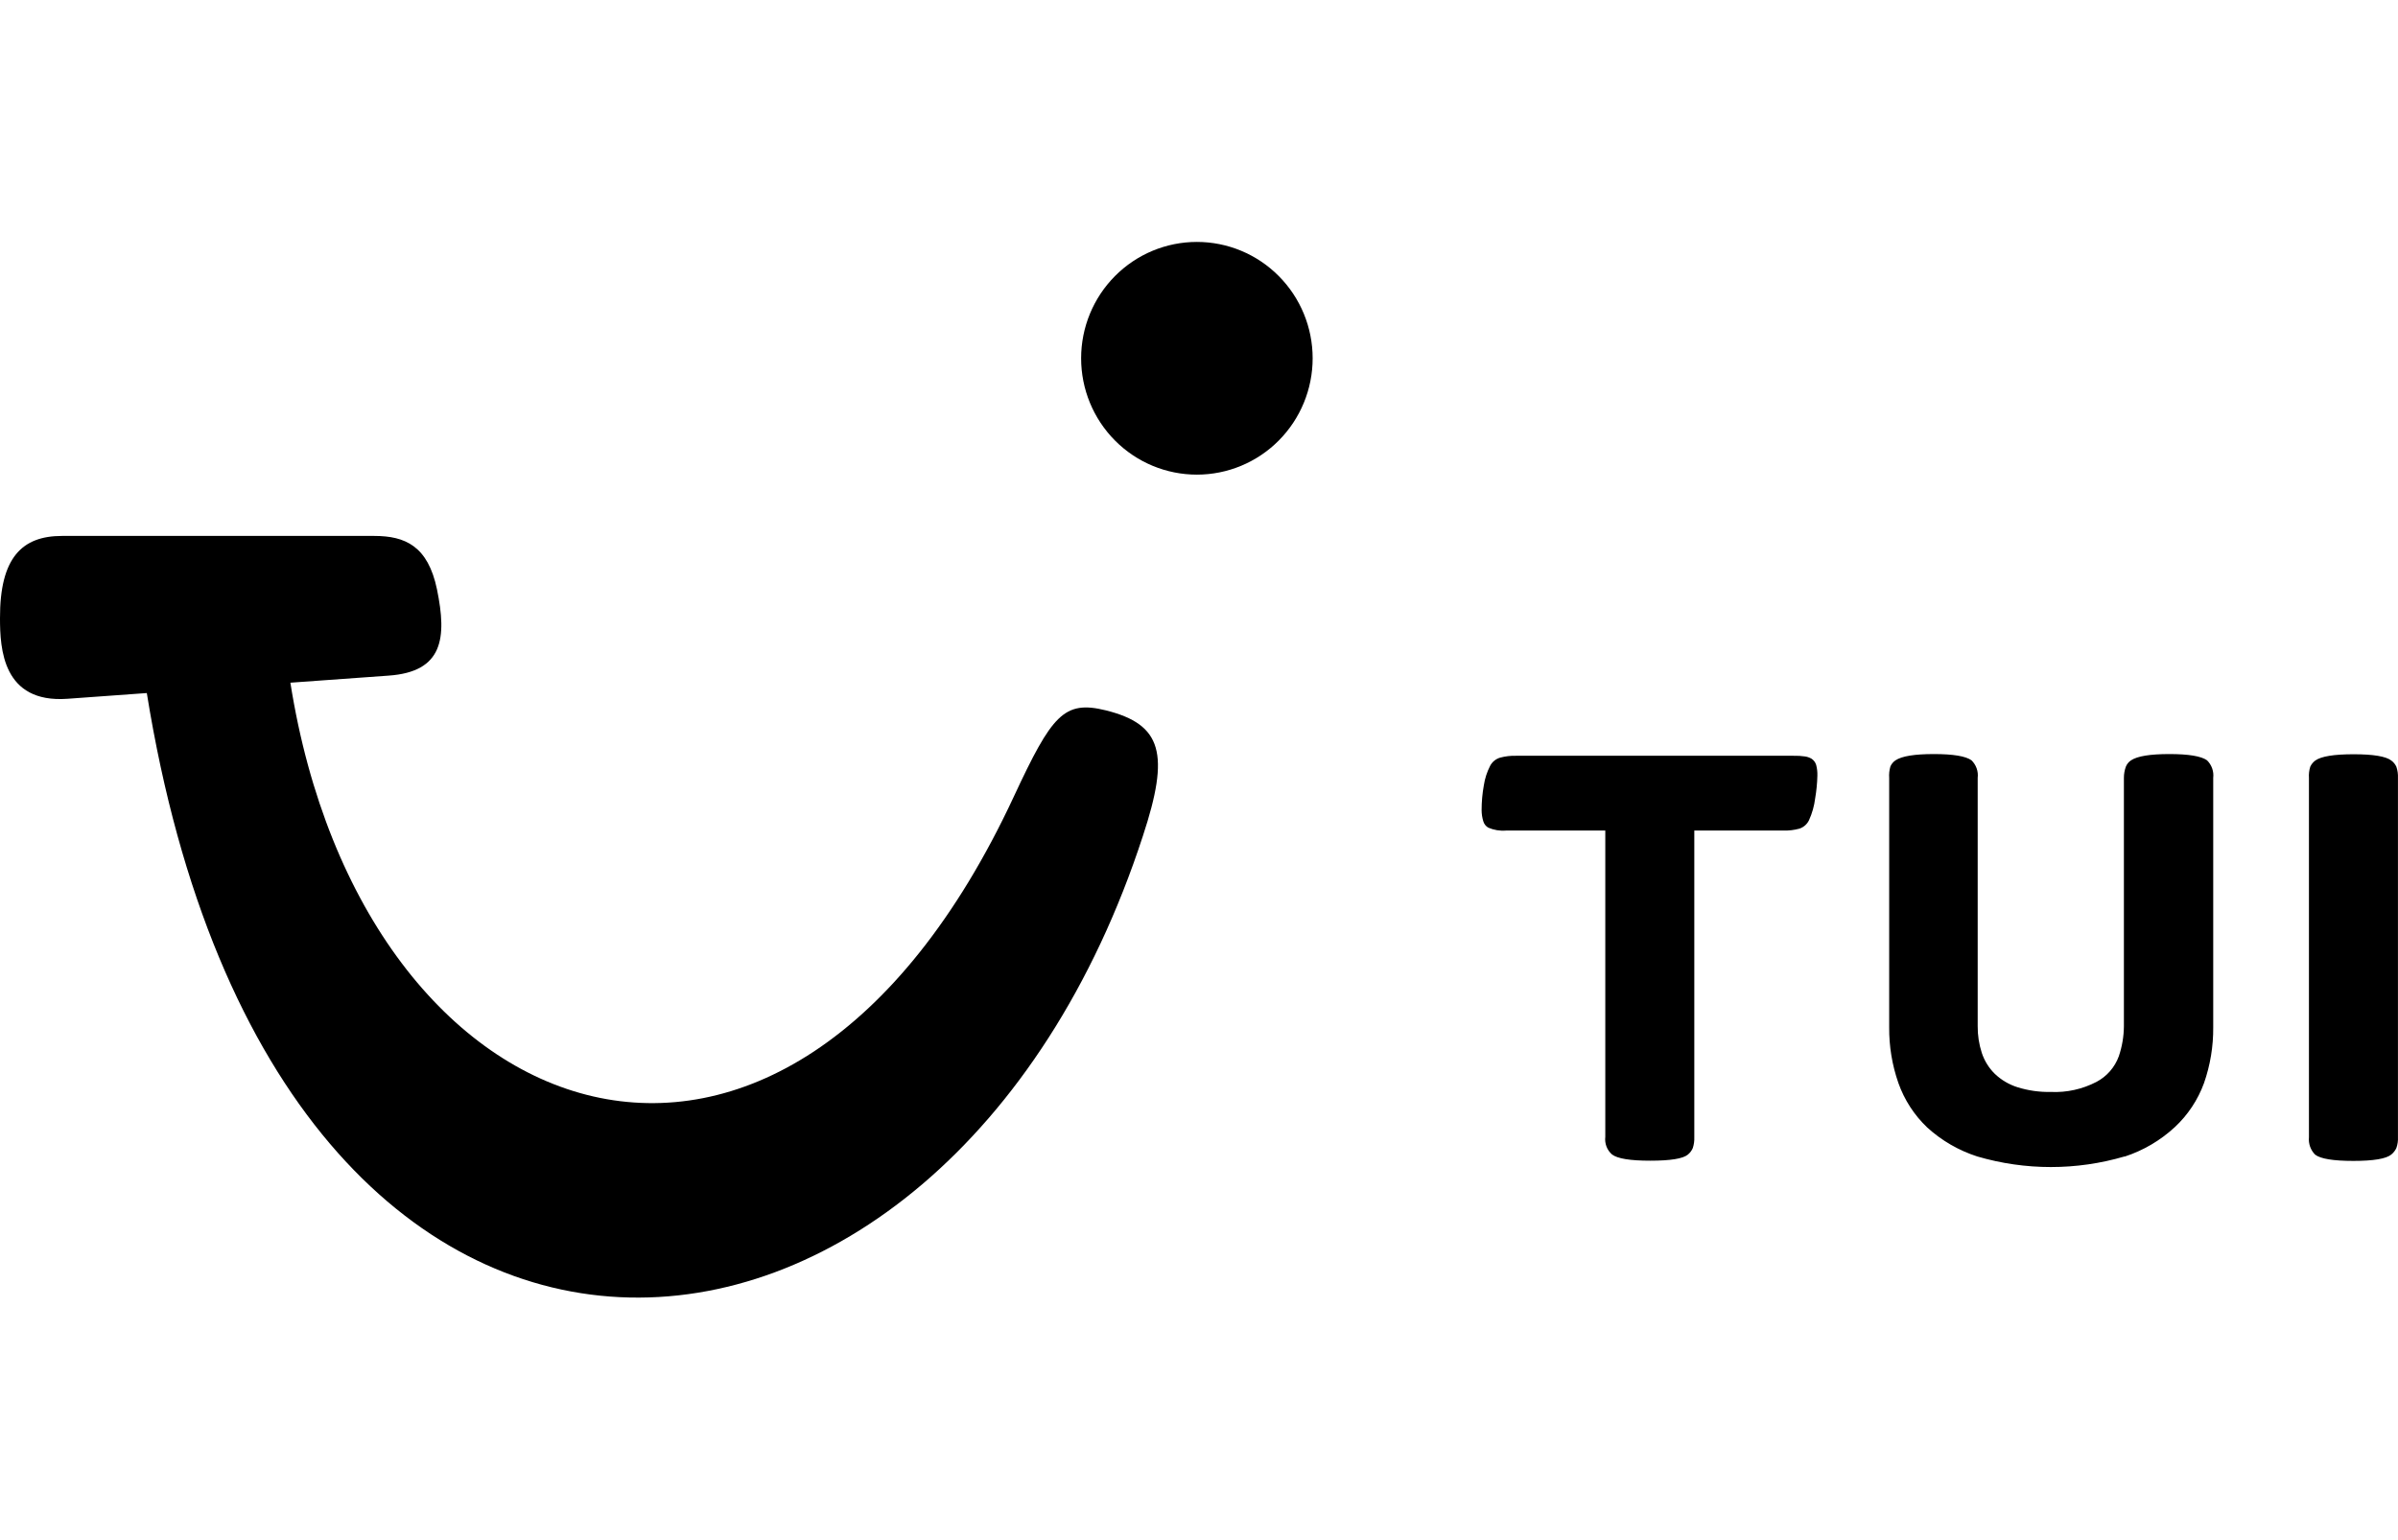
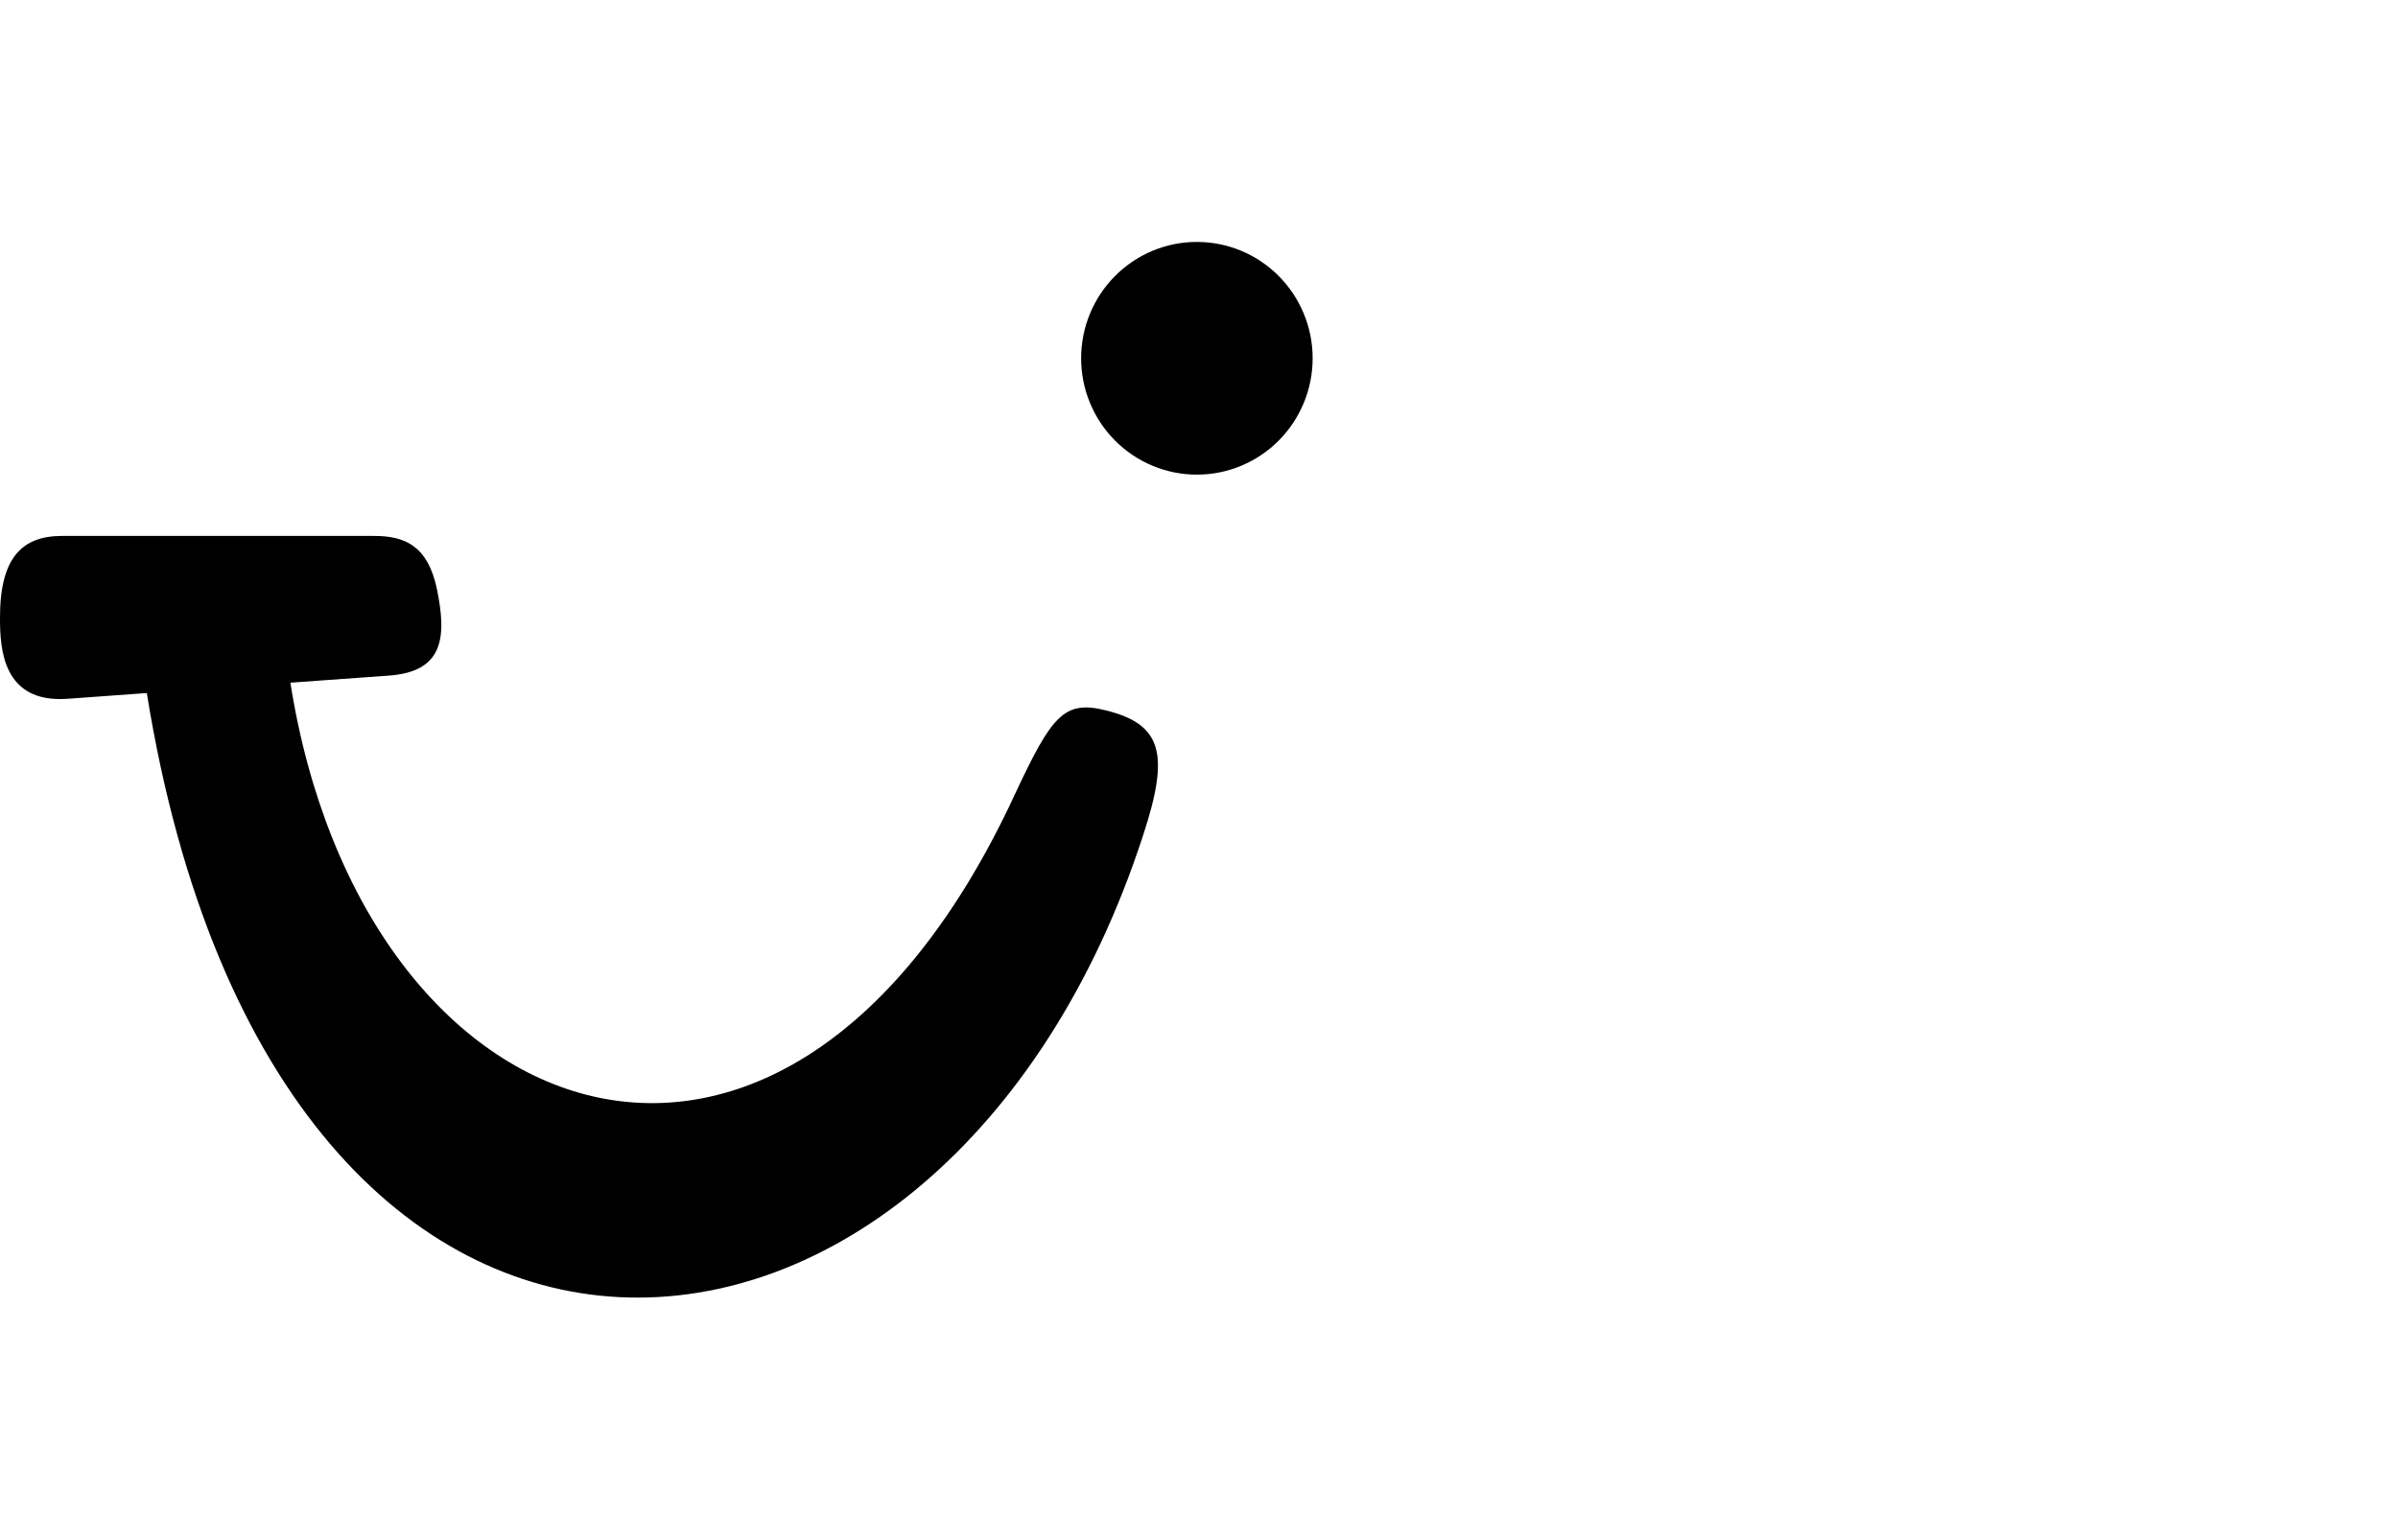
<svg xmlns="http://www.w3.org/2000/svg" width="109" height="70" viewBox="0 0 109 70" fill="none">
-   <path d="M108.694 52.496C108.793 52.416 108.872 52.315 108.926 52.199C108.982 52.039 109.007 51.869 108.998 51.7V35.371C109.006 35.198 108.981 35.026 108.926 34.863C108.874 34.749 108.794 34.651 108.694 34.579C108.448 34.39 107.877 34.295 106.982 34.295C106.087 34.295 105.507 34.39 105.243 34.579C105.143 34.651 105.063 34.749 105.011 34.863C104.96 35.027 104.94 35.199 104.952 35.371V51.709C104.938 51.854 104.956 52 105.004 52.137C105.053 52.274 105.132 52.398 105.234 52.501C105.48 52.69 106.06 52.785 106.973 52.785C107.886 52.785 108.46 52.688 108.694 52.496ZM96.577 52.588C97.422 52.312 98.198 51.856 98.853 51.251C99.447 50.698 99.903 50.011 100.182 49.247C100.467 48.431 100.609 47.571 100.601 46.707V35.371C100.618 35.224 100.602 35.076 100.553 34.937C100.504 34.798 100.424 34.672 100.319 34.57C100.052 34.38 99.481 34.286 98.607 34.286C97.733 34.286 97.154 34.38 96.868 34.57C96.763 34.638 96.681 34.737 96.632 34.853C96.571 35.019 96.54 35.194 96.541 35.371V46.656C96.538 47.124 96.459 47.587 96.309 48.029C96.126 48.53 95.764 48.945 95.294 49.192C94.655 49.524 93.941 49.682 93.223 49.649C92.708 49.66 92.194 49.588 91.702 49.434C91.318 49.313 90.966 49.105 90.674 48.826C90.403 48.56 90.201 48.234 90.082 47.874C89.954 47.479 89.891 47.067 89.895 46.652V35.37C89.913 35.224 89.897 35.076 89.848 34.937C89.799 34.798 89.718 34.672 89.613 34.569C89.346 34.38 88.776 34.286 87.902 34.286C87.028 34.286 86.448 34.38 86.163 34.569C86.058 34.638 85.975 34.737 85.926 34.853C85.878 35.021 85.859 35.196 85.872 35.37V46.702C85.864 47.566 86.005 48.426 86.29 49.242C86.562 50.011 87.011 50.704 87.601 51.265C88.257 51.863 89.034 52.312 89.877 52.583C92.062 53.224 94.383 53.224 96.568 52.583L96.577 52.588ZM76.723 52.496C76.821 52.417 76.897 52.315 76.946 52.199C76.998 52.038 77.021 51.869 77.014 51.7V37.764H81.065C81.311 37.771 81.556 37.742 81.793 37.677C81.887 37.646 81.973 37.596 82.048 37.531C82.122 37.466 82.182 37.386 82.226 37.297C82.371 36.98 82.466 36.642 82.508 36.295C82.566 35.956 82.6 35.614 82.608 35.27C82.614 35.105 82.595 34.94 82.553 34.78C82.518 34.663 82.442 34.562 82.34 34.496C82.252 34.446 82.157 34.412 82.057 34.396C81.881 34.37 81.703 34.359 81.525 34.364H68.912C68.666 34.357 68.421 34.386 68.184 34.45C68.086 34.479 67.996 34.528 67.917 34.593C67.839 34.658 67.775 34.739 67.729 34.83C67.588 35.106 67.493 35.403 67.447 35.709C67.379 36.082 67.346 36.46 67.346 36.84C67.347 37.012 67.373 37.183 67.424 37.347C67.46 37.467 67.54 37.568 67.647 37.631C67.902 37.742 68.18 37.788 68.457 37.764H72.968V51.69C72.95 51.839 72.968 51.989 73.021 52.129C73.074 52.269 73.161 52.393 73.273 52.491C73.519 52.681 74.098 52.775 75.011 52.775C75.925 52.775 76.494 52.684 76.718 52.501L76.723 52.496Z" fill="black" />
  <path d="M59.666 16.291C59.666 17.694 59.111 19.039 58.124 20.032C57.138 21.024 55.799 21.581 54.404 21.581C53.008 21.581 51.67 21.024 50.683 20.032C49.696 19.039 49.142 17.694 49.142 16.291C49.142 14.887 49.696 13.542 50.683 12.55C51.67 11.557 53.008 11 54.404 11C55.799 11 57.138 11.557 58.124 12.55C59.111 13.542 59.666 14.887 59.666 16.291ZM2.817 24.368H17.013C18.415 24.368 19.453 24.826 19.863 26.798C20.318 29.009 20.145 30.547 17.66 30.72L13.199 31.041C16.485 51.864 35.648 58.656 46.084 36.217C47.814 32.505 48.36 31.828 50.267 32.299C52.83 32.94 53.18 34.276 51.951 38.006C42.944 65.666 12.621 68.441 6.673 31.512L3.063 31.773C0.118 31.983 6.07104e-05 29.485 6.07104e-05 28.112C-0.009 25.352 1.006 24.368 2.817 24.368L2.817 24.368Z" fill="black" />
</svg>